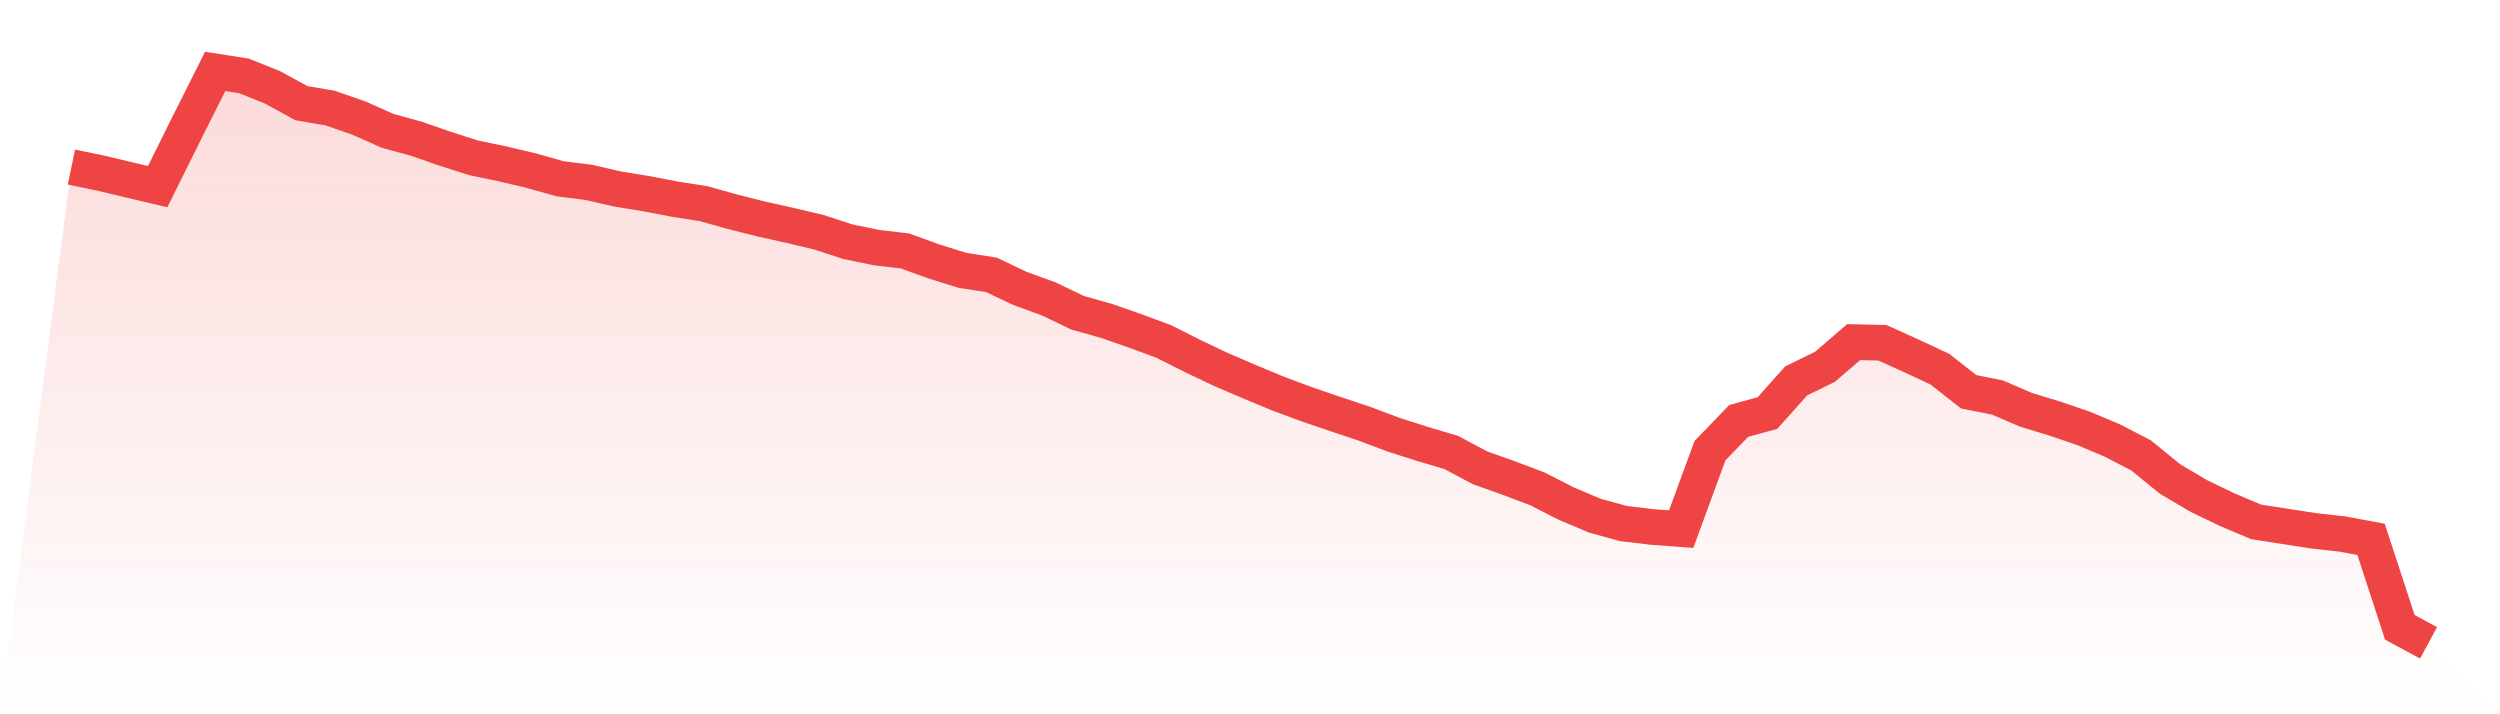
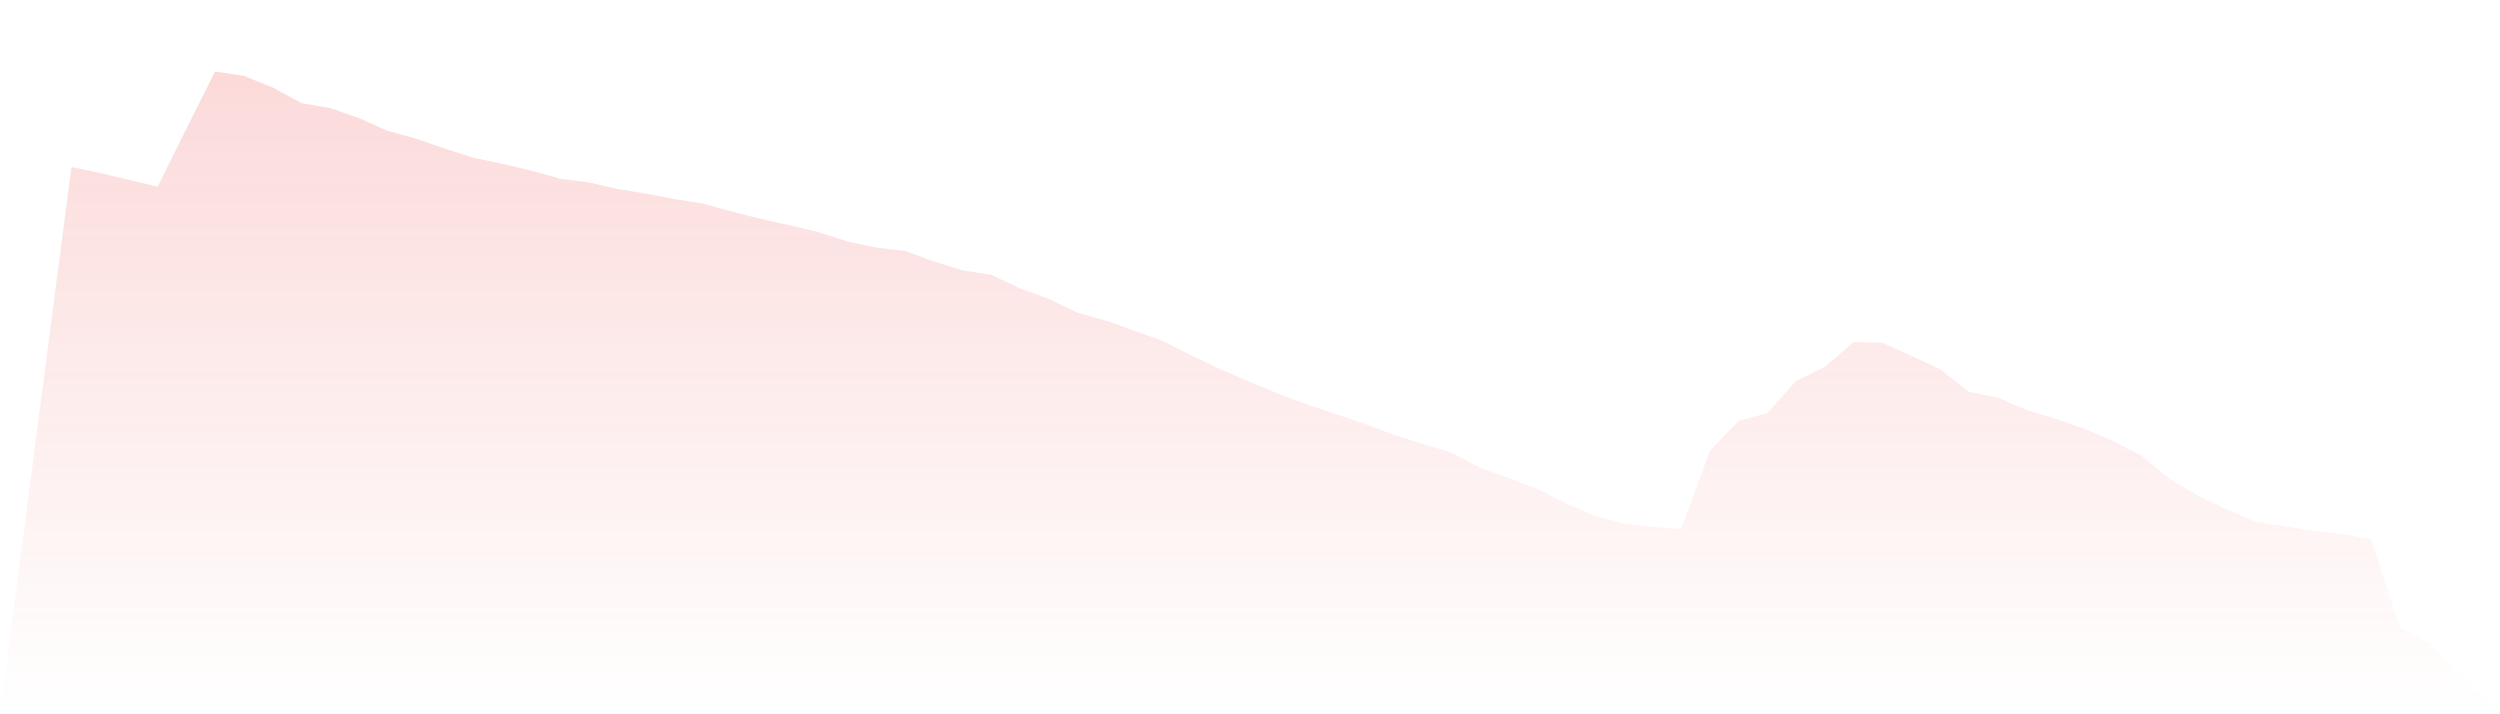
<svg xmlns="http://www.w3.org/2000/svg" viewBox="0 0 140 40">
  <defs>
    <linearGradient id="gradient" x1="0" x2="0" y1="0" y2="1">
      <stop offset="0%" stop-color="#ef4444" stop-opacity="0.2" />
      <stop offset="100%" stop-color="#ef4444" stop-opacity="0" />
    </linearGradient>
  </defs>
  <path d="M4,9.355 L4,9.355 L5.61,9.689 L7.22,10.071 L8.829,10.452 L10.439,7.208 L12.049,4 L13.659,4.25 L15.268,4.895 L16.878,5.777 L18.488,6.051 L20.098,6.612 L21.707,7.328 L23.317,7.769 L24.927,8.329 L26.537,8.842 L28.146,9.176 L29.756,9.558 L31.366,10.011 L32.976,10.214 L34.585,10.584 L36.195,10.846 L37.805,11.156 L39.415,11.407 L41.024,11.86 L42.634,12.265 L44.244,12.623 L45.854,13.005 L47.463,13.53 L49.073,13.864 L50.683,14.054 L52.293,14.639 L53.902,15.14 L55.512,15.39 L57.122,16.154 L58.732,16.738 L60.341,17.513 L61.951,17.966 L63.561,18.527 L65.171,19.123 L66.78,19.934 L68.39,20.698 L70,21.389 L71.61,22.057 L73.22,22.654 L74.829,23.202 L76.439,23.739 L78.049,24.347 L79.659,24.86 L81.268,25.337 L82.878,26.196 L84.488,26.769 L86.098,27.377 L87.707,28.2 L89.317,28.88 L90.927,29.321 L92.537,29.512 L94.146,29.631 L95.756,25.242 L97.366,23.572 L98.976,23.131 L100.585,21.33 L102.195,20.543 L103.805,19.159 L105.415,19.195 L107.024,19.922 L108.634,20.674 L110.244,21.938 L111.854,22.26 L113.463,22.952 L115.073,23.441 L116.683,23.99 L118.293,24.669 L119.902,25.504 L121.512,26.816 L123.122,27.77 L124.732,28.546 L126.341,29.225 L127.951,29.476 L129.561,29.726 L131.171,29.905 L132.78,30.204 L134.39,35.129 L136,36 L140,40 L0,40 z" fill="url(#gradient)" />
-   <path d="M4,9.355 L4,9.355 L5.61,9.689 L7.22,10.071 L8.829,10.452 L10.439,7.208 L12.049,4 L13.659,4.25 L15.268,4.895 L16.878,5.777 L18.488,6.051 L20.098,6.612 L21.707,7.328 L23.317,7.769 L24.927,8.329 L26.537,8.842 L28.146,9.176 L29.756,9.558 L31.366,10.011 L32.976,10.214 L34.585,10.584 L36.195,10.846 L37.805,11.156 L39.415,11.407 L41.024,11.86 L42.634,12.265 L44.244,12.623 L45.854,13.005 L47.463,13.53 L49.073,13.864 L50.683,14.054 L52.293,14.639 L53.902,15.14 L55.512,15.39 L57.122,16.154 L58.732,16.738 L60.341,17.513 L61.951,17.966 L63.561,18.527 L65.171,19.123 L66.78,19.934 L68.39,20.698 L70,21.389 L71.61,22.057 L73.22,22.654 L74.829,23.202 L76.439,23.739 L78.049,24.347 L79.659,24.86 L81.268,25.337 L82.878,26.196 L84.488,26.769 L86.098,27.377 L87.707,28.2 L89.317,28.88 L90.927,29.321 L92.537,29.512 L94.146,29.631 L95.756,25.242 L97.366,23.572 L98.976,23.131 L100.585,21.33 L102.195,20.543 L103.805,19.159 L105.415,19.195 L107.024,19.922 L108.634,20.674 L110.244,21.938 L111.854,22.26 L113.463,22.952 L115.073,23.441 L116.683,23.99 L118.293,24.669 L119.902,25.504 L121.512,26.816 L123.122,27.77 L124.732,28.546 L126.341,29.225 L127.951,29.476 L129.561,29.726 L131.171,29.905 L132.78,30.204 L134.39,35.129 L136,36" fill="none" stroke="#ef4444" stroke-width="2" />
</svg>